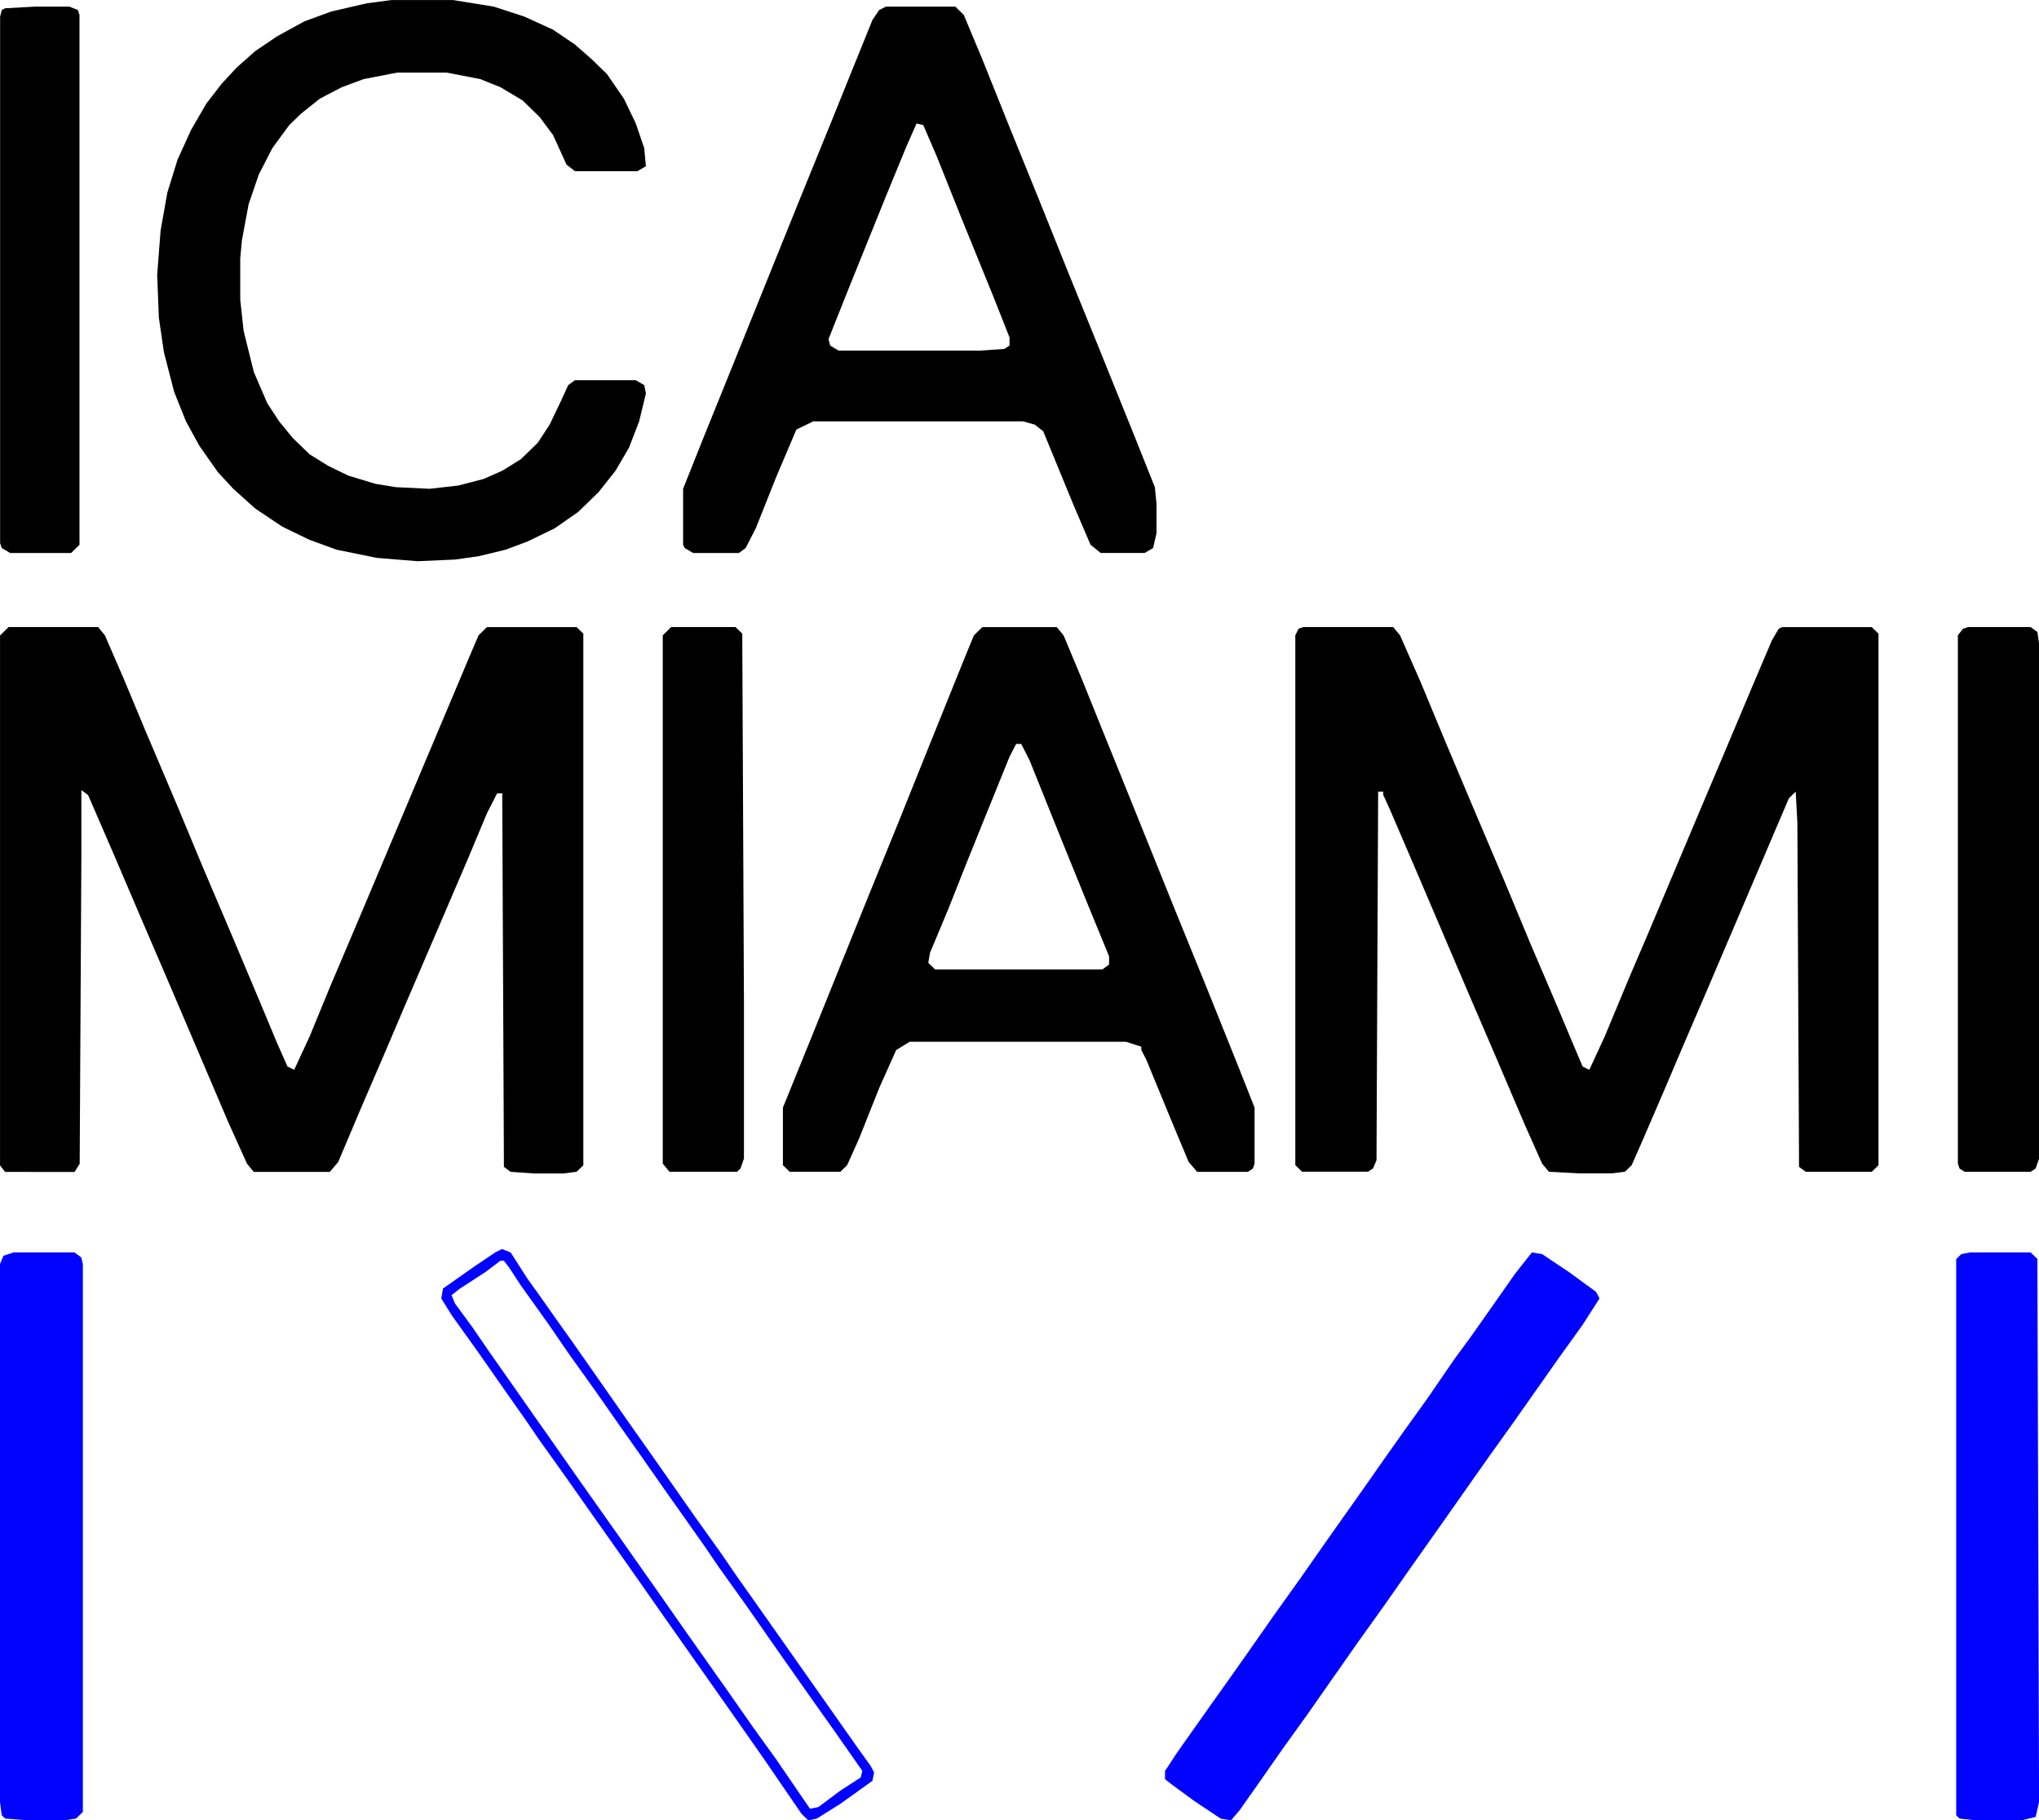
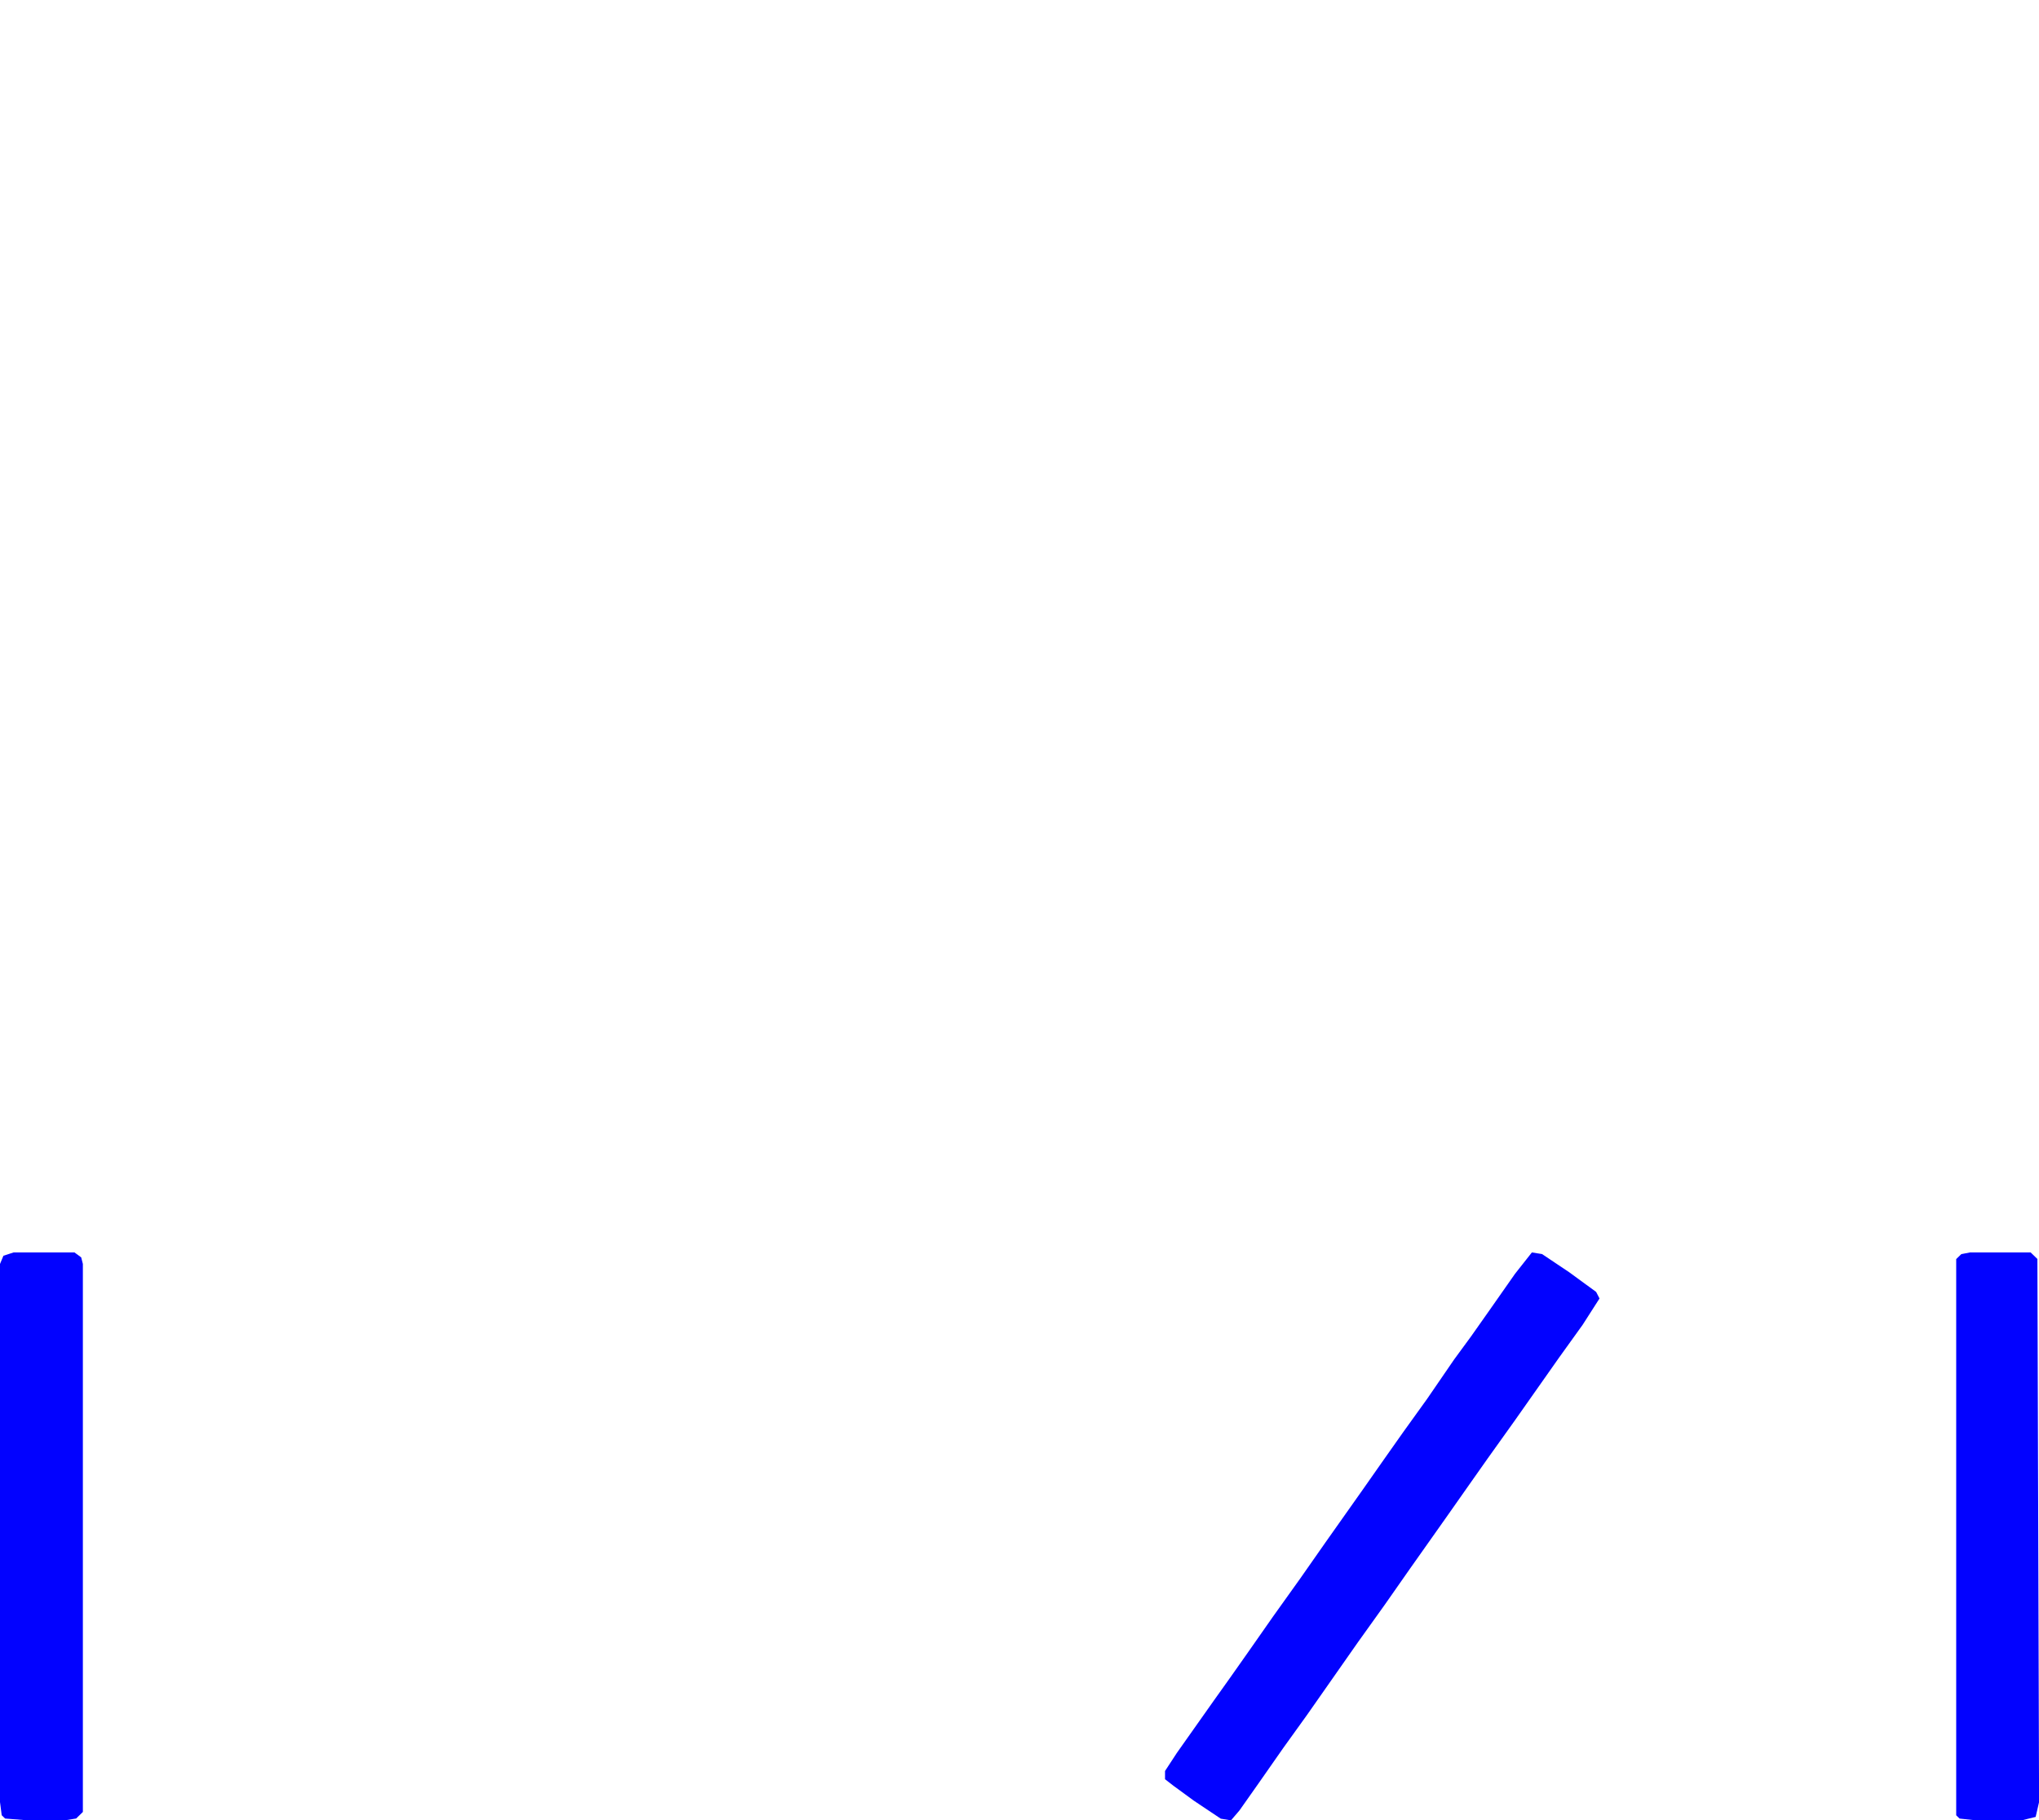
<svg xmlns="http://www.w3.org/2000/svg" fill="none" viewBox="0 0 56 50">
-   <path d="M35.803 17.226h2.461l.186.225.558 1.265.695 1.673.744 1.764.883 2.08.695 1.673.696 1.628.744 1.764.185.09.418-.904.696-1.672.465-1.085 1.486-3.526.65-1.537.743-1.764.558-1.312.186-.316.093-.045h2.462l.185.18V32.01l-.185.18h-1.812l-.185-.135-.046-9.448-.046-.86-.186.18-.695 1.629-1.58 3.706-.603 1.401-.558 1.312-.604 1.401-.279.633-.185.18-.371.045h-.883l-.835-.045-.186-.225-.464-1.04-.79-1.853-.603-1.401-.696-1.628-.79-1.854-.834-1.944-.186-.407v-.091h-.14l-.045 10.126-.094.225-.14.09H35.76l-.185-.18V17.45l.093-.181.14-.045-.005.002zm-35.57 0h2.461l.186.225.51 1.176.604 1.447.883 2.08.696 1.673.789 1.853.743 1.764.51 1.22.28.634.185.09.419-.904.557-1.356.883-2.08 2.972-7.052.232-.543.23-.226h2.462l.186.18V32.01l-.186.18-.37.046h-.79l-.65-.045-.185-.136-.046-10.262h-.14l-.278.544-.51 1.22-.93 2.17-.835 1.944-.558 1.312-.604 1.4-.65 1.538-.23.272h-2.09l-.185-.226-.51-1.13-1.58-3.706-.835-1.944-.695-1.628-.744-1.718-.185-.136v1.809l-.046 8.455-.14.225H.141l-.14-.18V17.456l.232-.226v-.004zm33.758 12.025l-.835-2.08-.883-2.17-.929-2.305-.51-1.265-.604-1.492-.51-1.266-.51-1.22-.186-.226H26.98l-.232.226-.278.677-.93 2.306-.835 2.08-.974 2.396-.51 1.265-.93 2.306-.789 1.944v1.582l.186.18h1.393l.185-.18.325-.724.558-1.401.465-1.04.37-.225h5.944l.418.135v.091l.14.272.65 1.582.51 1.22.232.272h1.393l.14-.091.045-.136v-1.537l-.464-1.176h-.002zm-3.528-2.757l-.185.136H25.68l-.185-.181.046-.272.51-1.22.465-1.176.51-1.265.696-1.718.185-.361h.14l.231.452.835 2.08.79 1.945.557 1.356v.225l.002-.001zM10.775.002h1.672l1.114.18.835.272.79.36.603.408.465.408.418.407.465.677.325.678.231.677.046.497-.232.136H15.79l-.231-.18-.37-.814-.372-.497-.464-.452-.604-.361-.558-.225-.929-.18h-1.347l-.929.18-.604.225-.603.316-.51.408-.326.316-.464.633-.371.723-.279.814-.185.995-.046.497v1.13l.093.859.28 1.13.37.859.325.497.37.452.465.452.51.317.558.271.744.225.558.091.929.045.789-.09.696-.181.51-.226.51-.316.465-.452.325-.497.325-.678.185-.407.185-.136h1.673l.231.136.046.225-.186.769-.279.724-.37.632-.465.588-.558.543-.65.453-.743.36-.604.226-.743.18-.65.091-1.022.045-1.114-.09L9.24 15.1l-.743-.272-.743-.36-.744-.498-.604-.543-.418-.452-.51-.724-.371-.677-.325-.813-.28-1.085-.139-.95-.046-1.175.094-1.22.185-1.04.28-.905.37-.813.419-.724.418-.543.419-.452.51-.452.604-.408.743-.407.743-.272.975-.225.696-.091.002.002z" fill="#000" />
  <path d="M42.071 34.405l.28.045.743.497.743.543.093.18-.464.724-.65.905-1.208 1.717-.743 1.04-.51.724-.604.86-1.022 1.447-.696.995-.744 1.04-1.393 1.99-.65.904-.695.995-.51.724-.232.271-.28-.045-.742-.496-.558-.408-.232-.18v-.226l.325-.497 1.022-1.447.419-.588.51-.724.696-.995.743-1.04.696-.995 1.023-1.448.603-.86.51-.723.65-.904.744-1.085.464-.633.51-.724.697-.995.464-.588h-.002zm-41.699 0h1.673l.185.136.046.18v15.055l-.185.18-.28.045H.698l-.558-.044-.093-.091L0 49.505V34.722l.094-.226.278-.09zm53.726 0h1.672l.186.18.046 14.92-.094.407-.37.091h-1.3l-.419-.045-.093-.09v-15.28l.14-.136.23-.045.002-.002z" fill="#0202FF" />
-   <path d="M54.052 17.226h1.718l.186.136.046.316v14.15l-.094.272-.14.09h-1.811l-.14-.09-.045-.136V17.453l.139-.18.14-.046.001-.001zm-35.616 0H20.2l.186.18.046 10.126v4.295l-.094.271-.093.091h-1.858l-.185-.225V17.453l.231-.226.003-.001zM.93.182h.975l.232.091.046.136v14.558l-.232.225H.281l-.232-.136-.046-.136V.454L.05.274.143.227.932.184.93.182zm30.787 13.201l-.558-1.4-1.022-2.533-.79-1.944-.835-2.08-.79-1.945-.743-1.853-.51-1.22-.232-.226h-1.903l-.186.091-.185.272-.604 1.492-.51 1.265-.883 2.17-1.022 2.532-.93 2.306-.695 1.717-.558 1.401v1.537l.046.091.232.136h1.253l.186-.136.279-.543.558-1.401.557-1.312.465-.225h5.758l.325.09.231.182.836 2.033.464 1.085.279.225h1.208l.231-.135.094-.408v-.813l-.046-.452v.001zm-3.994-3.888l-.14.09-.65.046h-3.9l-.232-.136-.046-.18.558-1.402 1.023-2.532.558-1.357.278-.632.186.045.37.859.65 1.628.883 2.17.465 1.175v.226h-.003z" fill="#000" />
-   <path d="M13.792 34.314l.232.091.464.724.325.452.51.724.419.588.696.995.789 1.13.51.723.604.86.696.995.743 1.04.465.678 1.022 1.447 1.812 2.577.51.724.325.452.093.18-.046.226-.882.633-.65.407-.232.045-.185-.18-1.022-1.493-.696-.995-1.208-1.718-.51-.724-.604-.86-.79-1.129-1.022-1.447-.604-.86-.743-1.04-.37-.543-.605-.86-.695-.995-.744-1.04-.279-.452.046-.271.835-.588.604-.408.186-.09.001.002zm-.046.317l-.418.316-.696.452-.231.18.093.226.465.633.464.677.604.86.696.995.51.724.696.995 1.022 1.447 1.208 1.718.696.995 1.022 1.448.79 1.13.65.903.928 1.357.231-.045.604-.452.558-.361.046-.18-.79-1.13-.418-.588-.51-.724-.604-.86-.883-1.265-.743-1.04-.37-.543-.605-.86-.418-.588-.79-1.13-.51-.723-.696-.995-.743-1.04-.558-.813-.743-1.04-.325-.497-.14-.18h-.093l.001-.002z" fill="#0202FF" />
</svg>